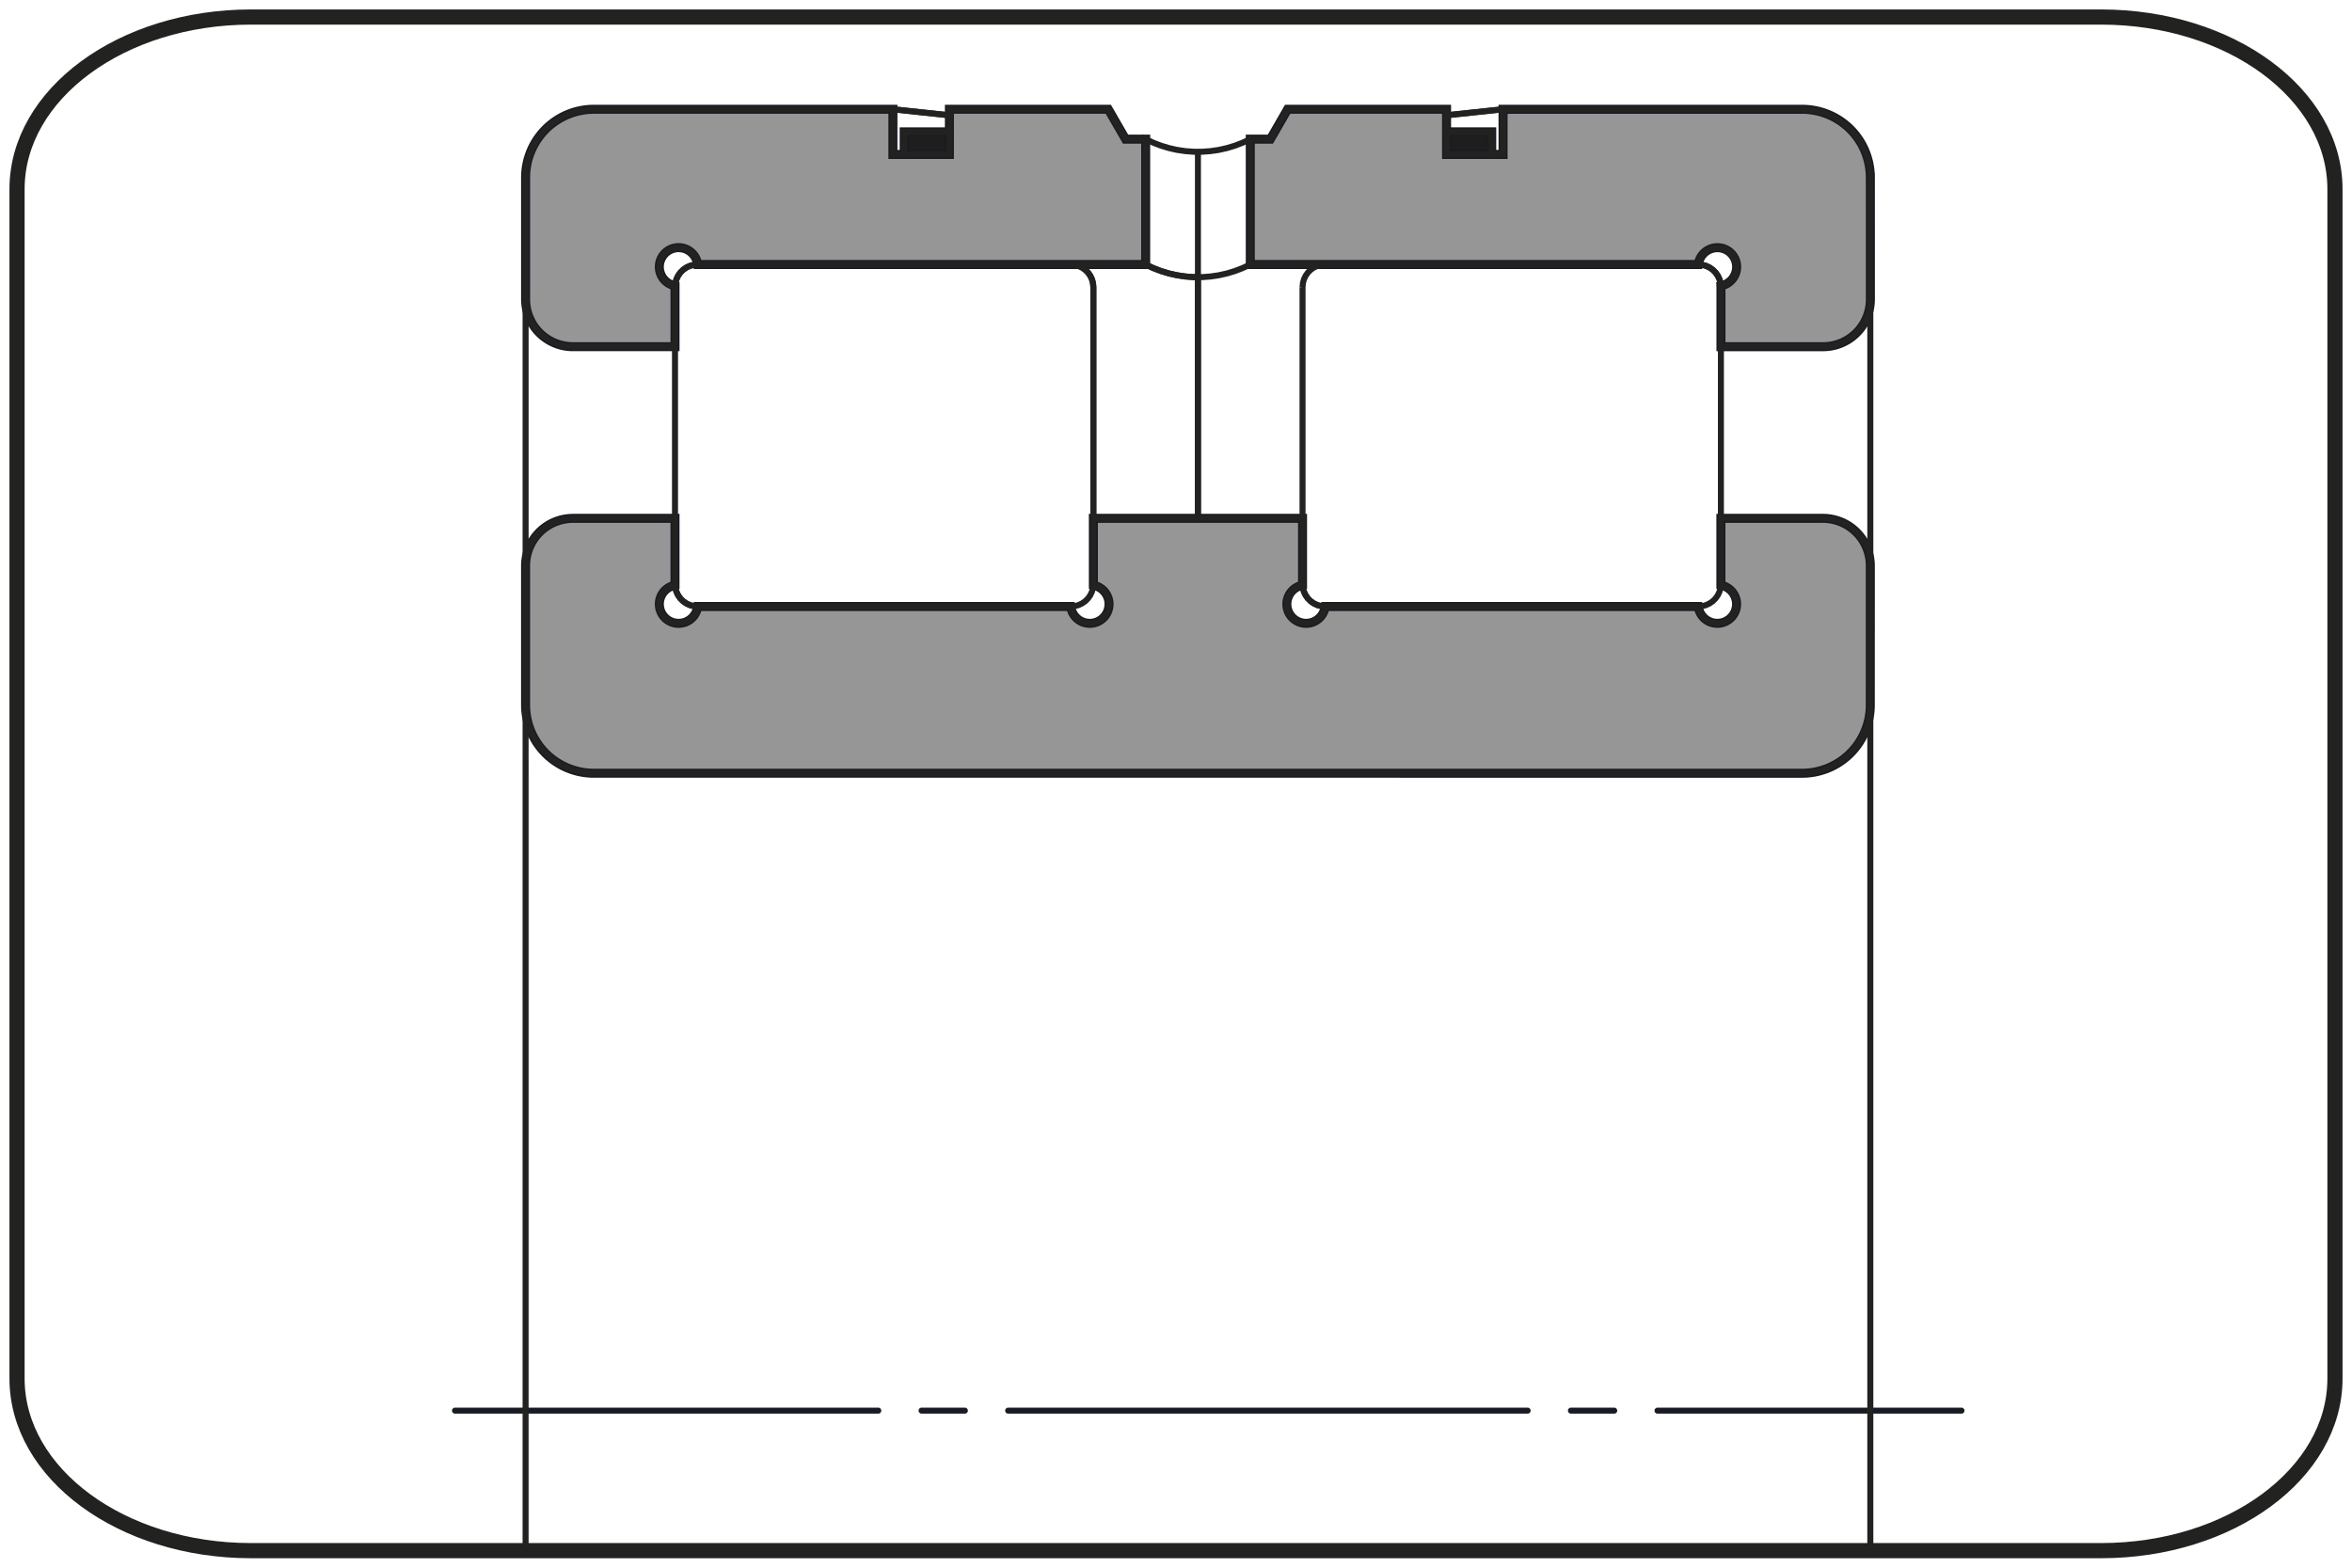
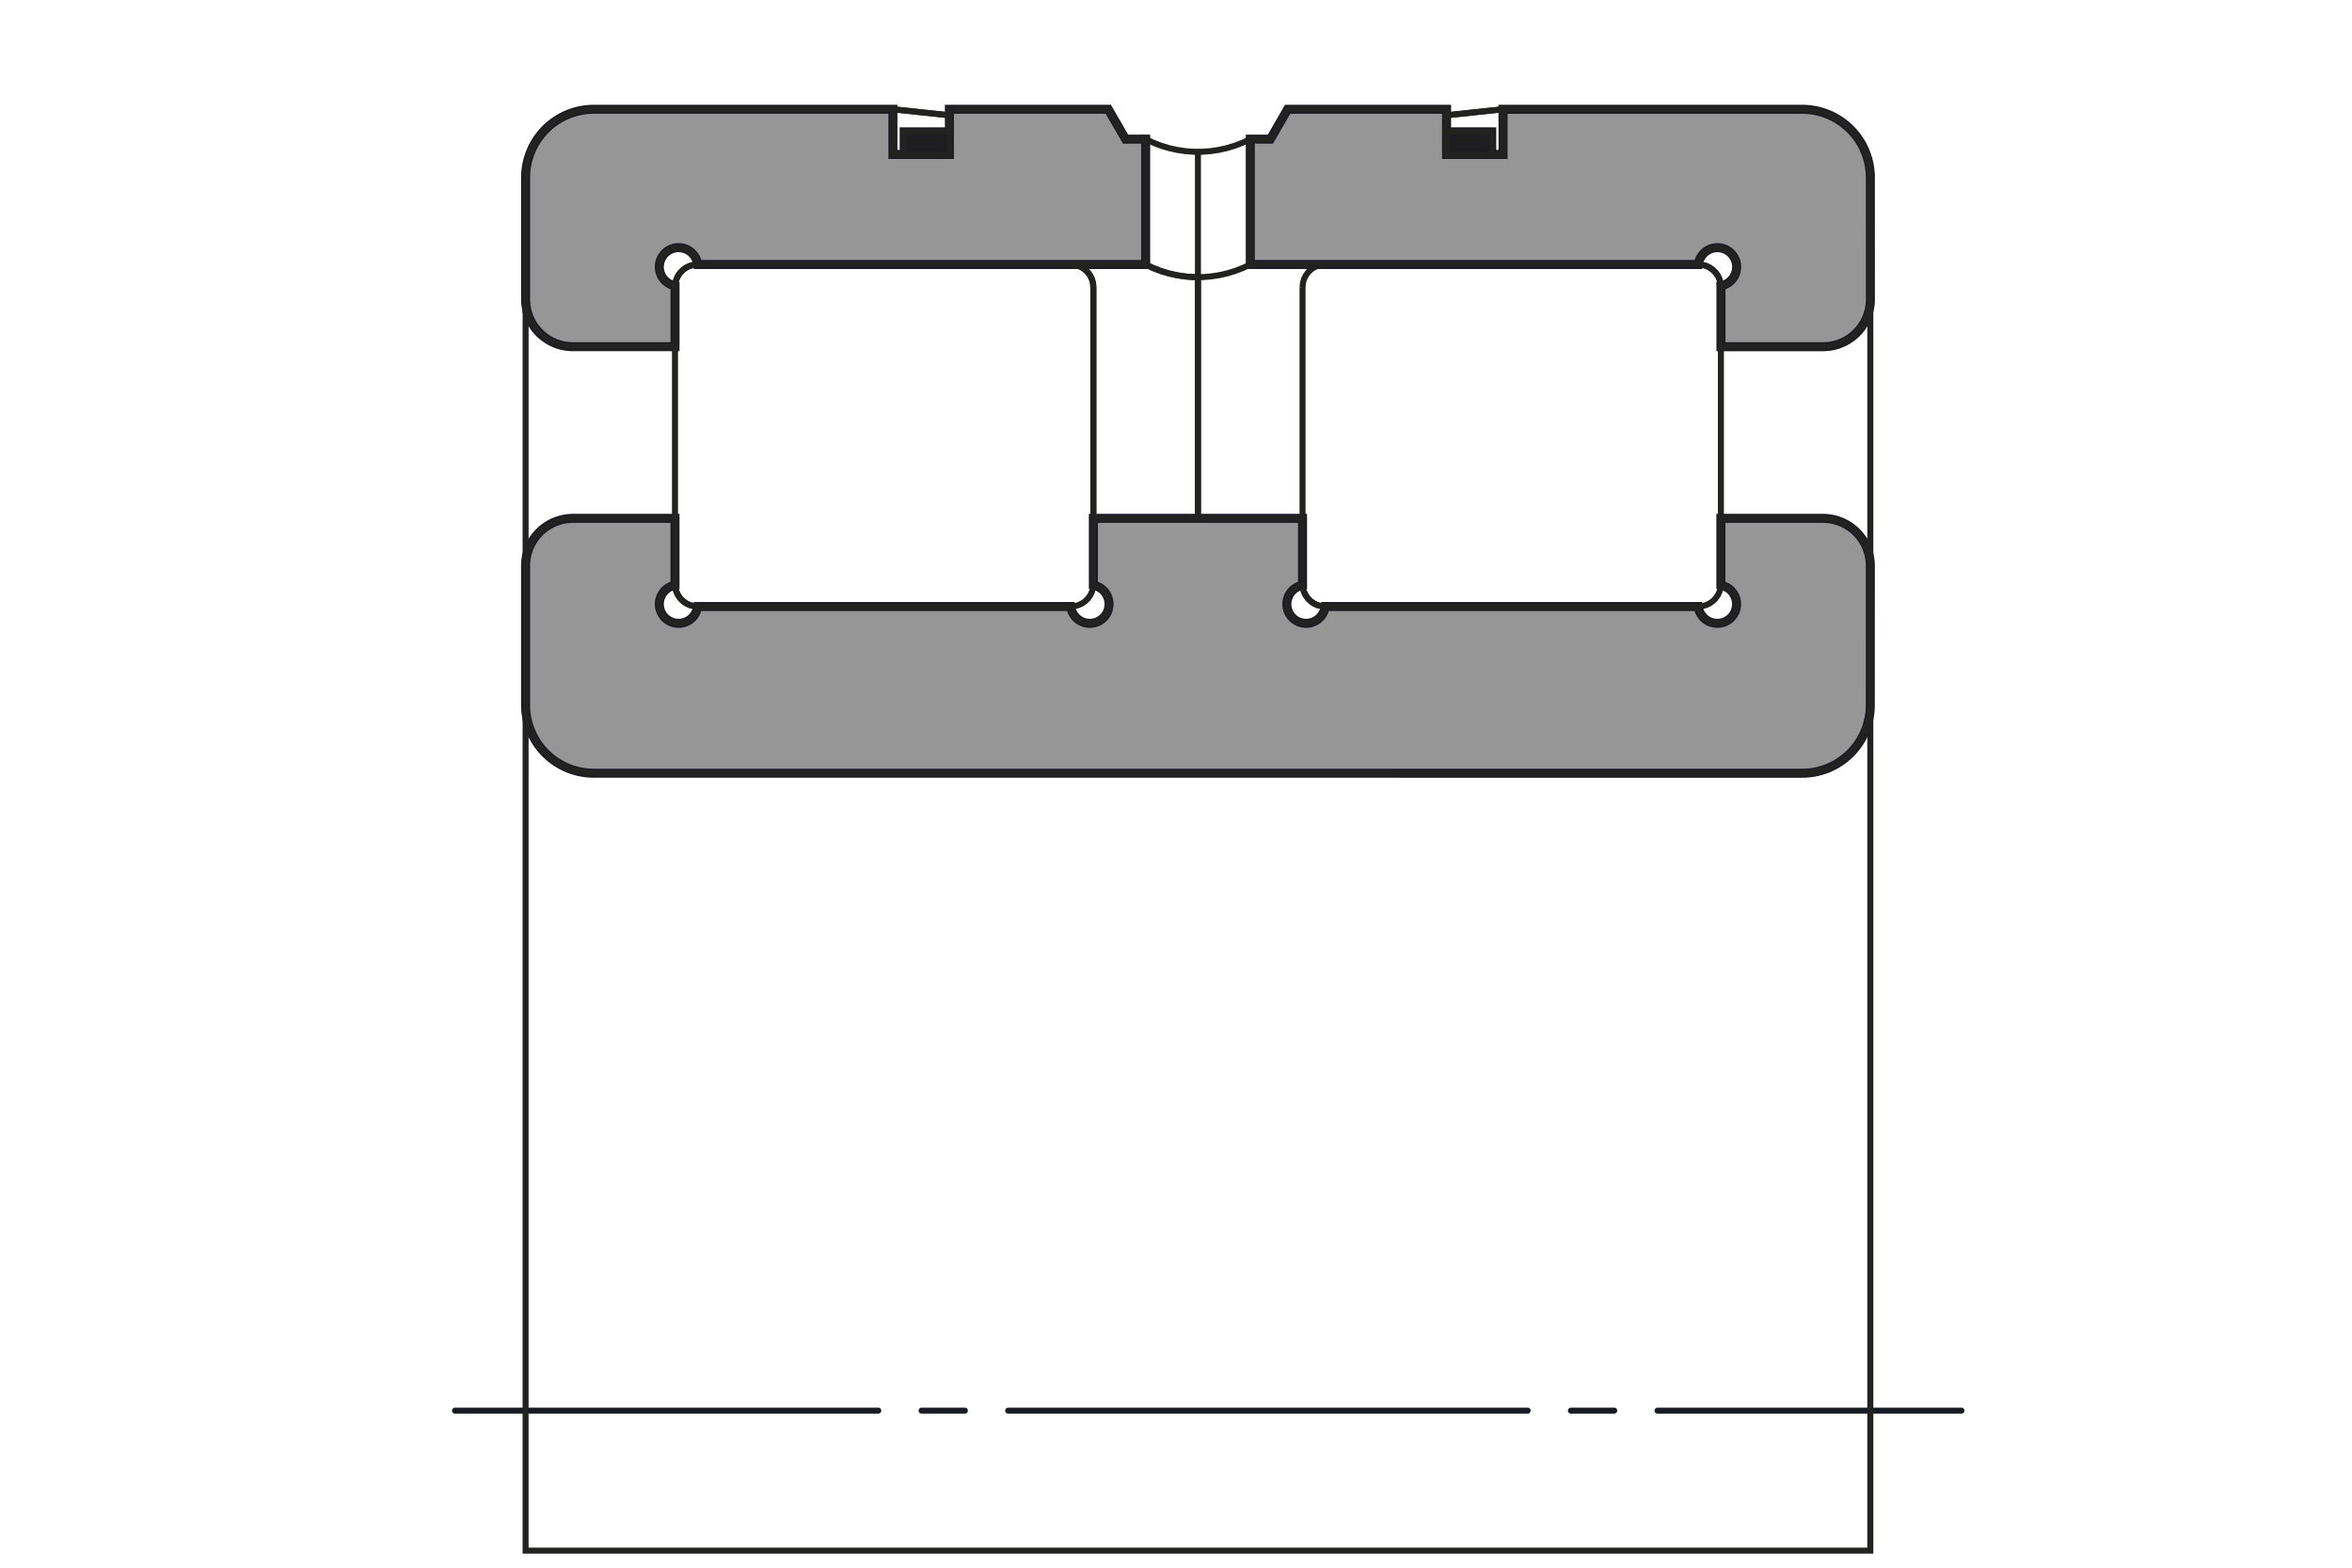
<svg xmlns="http://www.w3.org/2000/svg" version="1.1" x="0px" y="0px" width="195.591px" height="130.394px" viewBox="0 0 195.591 130.394" enable-background="new 0 0 195.591 130.394" xml:space="preserve">
  <g id="Livello_1">
    <g id="Livello_1_1_">
-       <path fill="none" stroke="#222221" stroke-width="1.261" d="M20.864,1.417c-10.74,0-19.447,6.409-19.447,14.314v98.932    c0,7.905,8.708,14.313,19.447,14.313h153.863c10.74,0,19.447-6.409,19.447-14.313V15.731c0-7.905-8.707-14.314-19.447-14.314    C174.727,1.417,20.864,1.417,20.864,1.417z" />
      <line fill="none" stroke="#191B24" stroke-width="0.5" stroke-linecap="round" stroke-linejoin="round" stroke-miterlimit="10" stroke-dasharray="43.2,3.6,3.6,3.6" stroke-dashoffset="8" x1="37.838" y1="117.331" x2="163.116" y2="117.331" />
    </g>
  </g>
  <g id="Livello_5">
    <g id="Livello_3_1_">
      <path fill="#1E1E1E" stroke="#191A24" stroke-width="0.75" stroke-miterlimit="10" d="M75.193,12.846h3.758v-1.879h-3.758V12.846z     M124.05,10.966h-3.758v1.879h3.758V10.966z" />
      <path fill="#969696" stroke="#191A24" stroke-width="0.75" stroke-miterlimit="10" d="M155.535,47.046l-0.003-0.151l-0.009-0.15    l-0.015-0.15l-0.021-0.149l-0.026-0.148l-0.032-0.147l-0.037-0.146l-0.043-0.145l-0.048-0.142l-0.053-0.141l-0.059-0.138    l-0.064-0.136l-0.069-0.134l-0.075-0.131l-0.08-0.128l-0.084-0.125l-0.089-0.121l-0.093-0.118l-0.098-0.114l-0.103-0.111    l-0.106-0.106l-0.111-0.103l-0.114-0.098l-0.118-0.093l-0.121-0.089l-0.125-0.084l-0.128-0.08l-0.131-0.075l-0.134-0.069    l-0.136-0.064l-0.138-0.059l-0.141-0.053l-0.142-0.048l-0.145-0.043l-0.146-0.037l-0.147-0.032l-0.148-0.026l-0.149-0.021    l-0.15-0.015l-0.15-0.009l-0.151-0.003h-8.494v5.562l0.083,0.018l0.082,0.022l0.081,0.027l0.079,0.03l0.077,0.035l0.075,0.039    l0.073,0.043l0.071,0.047l0.069,0.05l0.065,0.054l0.063,0.057l0.059,0.061l0.056,0.063l0.053,0.067l0.049,0.069l0.045,0.072    l0.041,0.074l0.038,0.076l0.033,0.078l0.029,0.08l0.025,0.081l0.021,0.082l0.016,0.083l0.012,0.084l0.007,0.084l0.003,0.085    l-0.002,0.085l-0.006,0.085l-0.011,0.084l-0.015,0.084l-0.02,0.082l-0.024,0.081l-0.028,0.08l-0.033,0.079l-0.037,0.076    l-0.04,0.075l-0.045,0.072l-0.048,0.07l-0.051,0.067l-0.056,0.064l-0.058,0.062l-0.063,0.057l-0.064,0.055l-0.068,0.051    l-0.07,0.047l-0.073,0.044l-0.075,0.04l-0.077,0.036l-0.079,0.032l-0.081,0.027l-0.081,0.023l-0.082,0.019l-0.084,0.015    l-0.084,0.009l-0.085,0.006l-0.085,0.001l-0.085-0.003l-0.084-0.009l-0.084-0.012l-0.083-0.017l-0.082-0.021l-0.081-0.026    l-0.08-0.03l-0.078-0.033l-0.075-0.039l-0.074-0.042l-0.071-0.045l-0.069-0.05l-0.067-0.053l-0.063-0.057l-0.06-0.059    l-0.057-0.063l-0.053-0.066l-0.05-0.069l-0.046-0.071l-0.042-0.074l-0.039-0.075l-0.034-0.078l-0.03-0.079l-0.026-0.081    l-0.021-0.081l-0.017-0.083l-0.013-0.084h-31.024l-0.013,0.084l-0.017,0.083l-0.021,0.081l-0.026,0.081l-0.03,0.079l-0.034,0.078    l-0.038,0.075l-0.043,0.074l-0.046,0.071l-0.05,0.069l-0.053,0.066l-0.057,0.063l-0.06,0.059l-0.063,0.057l-0.066,0.053    l-0.069,0.05l-0.072,0.045l-0.074,0.042l-0.075,0.039l-0.078,0.033l-0.079,0.03l-0.081,0.026l-0.081,0.021l-0.083,0.017    l-0.084,0.012l-0.085,0.009l-0.085,0.003l-0.085-0.001l-0.085-0.006l-0.084-0.009l-0.083-0.015l-0.083-0.019l-0.081-0.023    l-0.081-0.027l-0.079-0.032l-0.076-0.036l-0.075-0.04l-0.072-0.044l-0.07-0.047l-0.068-0.051l-0.065-0.055l-0.062-0.057    l-0.059-0.062l-0.055-0.064l-0.052-0.067l-0.048-0.07l-0.045-0.072l-0.04-0.075l-0.037-0.076l-0.033-0.079l-0.027-0.08    l-0.024-0.081l-0.02-0.082l-0.015-0.084l-0.011-0.084l-0.006-0.085l-0.002-0.085l0.003-0.085l0.008-0.084l0.011-0.084l0.016-0.083    l0.021-0.082l0.025-0.081l0.029-0.08l0.033-0.078l0.037-0.076l0.042-0.074l0.045-0.072l0.049-0.069l0.052-0.067l0.056-0.063    l0.06-0.061l0.063-0.057l0.065-0.054l0.068-0.05l0.071-0.047l0.073-0.043l0.075-0.039l0.077-0.035l0.08-0.03l0.081-0.027    l0.081-0.022l0.083-0.018v-5.562H90.924v5.562l0.082,0.018l0.082,0.022l0.081,0.027l0.079,0.03l0.077,0.035l0.075,0.039    l0.074,0.043l0.07,0.047l0.069,0.05l0.065,0.054l0.063,0.057L91.8,49.16l0.057,0.063l0.052,0.067l0.049,0.069l0.045,0.072    l0.041,0.074l0.038,0.076l0.033,0.078l0.029,0.08l0.025,0.081l0.02,0.082l0.016,0.083l0.012,0.084l0.007,0.084l0.003,0.085    l-0.003,0.085l-0.006,0.085l-0.01,0.084l-0.015,0.084l-0.02,0.082L92.15,50.74l-0.028,0.08l-0.033,0.079l-0.036,0.076    l-0.041,0.075l-0.045,0.072l-0.048,0.07l-0.051,0.067l-0.056,0.064l-0.058,0.062l-0.062,0.057l-0.065,0.055l-0.068,0.051    l-0.07,0.047l-0.073,0.044l-0.075,0.04l-0.077,0.036l-0.079,0.032l-0.08,0.027l-0.082,0.023l-0.082,0.019l-0.084,0.015    l-0.084,0.009l-0.085,0.006l-0.085,0.001l-0.085-0.003l-0.084-0.009l-0.084-0.012l-0.083-0.017l-0.082-0.021l-0.081-0.026    l-0.08-0.03l-0.078-0.033l-0.075-0.039l-0.074-0.042l-0.071-0.045l-0.069-0.05l-0.066-0.053l-0.063-0.057l-0.06-0.059    l-0.057-0.063l-0.053-0.066l-0.05-0.069l-0.046-0.071l-0.042-0.074l-0.039-0.075l-0.034-0.078l-0.03-0.079l-0.026-0.081    l-0.021-0.081l-0.017-0.083l-0.013-0.084H58.016l-0.012,0.084l-0.017,0.083l-0.021,0.081l-0.027,0.081l-0.03,0.079l-0.034,0.078    l-0.038,0.075l-0.043,0.074l-0.045,0.071l-0.051,0.069l-0.053,0.066l-0.057,0.063l-0.06,0.059l-0.063,0.057l-0.066,0.053    l-0.069,0.05l-0.071,0.045l-0.074,0.042l-0.076,0.039l-0.077,0.033l-0.08,0.03l-0.081,0.026l-0.082,0.021l-0.083,0.017    l-0.084,0.012l-0.085,0.009l-0.085,0.003l-0.085-0.001l-0.084-0.006l-0.085-0.009l-0.083-0.015l-0.083-0.019l-0.081-0.023    l-0.081-0.027l-0.078-0.032l-0.077-0.036l-0.075-0.04l-0.072-0.044l-0.07-0.047l-0.068-0.051l-0.065-0.055l-0.062-0.057    l-0.058-0.062l-0.056-0.064l-0.051-0.067l-0.049-0.07l-0.045-0.072l-0.04-0.075l-0.037-0.076l-0.032-0.079l-0.028-0.08    l-0.024-0.081l-0.02-0.082l-0.015-0.084l-0.01-0.084l-0.007-0.085l-0.002-0.085l0.003-0.085l0.008-0.084l0.011-0.084l0.016-0.083    l0.021-0.082l0.025-0.081l0.029-0.08l0.033-0.078l0.038-0.076l0.041-0.074l0.045-0.072l0.049-0.069l0.052-0.067l0.057-0.063    l0.059-0.061l0.063-0.057l0.065-0.054l0.069-0.05l0.07-0.047l0.073-0.043l0.075-0.039l0.078-0.035l0.079-0.03l0.081-0.027    l0.081-0.022l0.083-0.018v-5.562h-8.494l-0.15,0.003l-0.151,0.009l-0.15,0.015l-0.149,0.021l-0.148,0.026l-0.147,0.032    l-0.146,0.037l-0.144,0.043l-0.143,0.048l-0.141,0.053l-0.139,0.059l-0.136,0.064l-0.133,0.069l-0.131,0.075l-0.128,0.08    l-0.125,0.084l-0.122,0.089l-0.117,0.093l-0.115,0.098l-0.111,0.103l-0.106,0.106l-0.102,0.111l-0.099,0.114l-0.093,0.118    l-0.089,0.121l-0.084,0.125l-0.079,0.128l-0.075,0.131l-0.069,0.134l-0.064,0.136l-0.059,0.138l-0.054,0.141l-0.048,0.142    l-0.043,0.145l-0.037,0.146l-0.032,0.147l-0.026,0.148l-0.02,0.149l-0.015,0.15l-0.009,0.15l-0.003,0.151v11.592l0.003,0.217    l0.013,0.218l0.021,0.216l0.029,0.216l0.038,0.213l0.045,0.213l0.053,0.21l0.062,0.209l0.069,0.206l0.078,0.203l0.085,0.2    l0.093,0.197l0.1,0.193l0.107,0.189l0.115,0.185l0.122,0.18l0.129,0.176l0.135,0.171l0.141,0.165l0.147,0.159l0.153,0.154    l0.159,0.147l0.165,0.141l0.171,0.135l0.175,0.128l0.181,0.122l0.184,0.115l0.189,0.108l0.193,0.1l0.196,0.093l0.201,0.085    l0.203,0.077l0.206,0.069l0.208,0.062l0.211,0.054l0.213,0.045l0.214,0.037l0.215,0.029l0.217,0.021l0.217,0.012l0.218,0.004    H149.86l0.217-0.004l0.218-0.012l0.216-0.021l0.216-0.029l0.213-0.037l0.213-0.045l0.211-0.054l0.209-0.062l0.206-0.069    l0.203-0.077l0.2-0.085l0.197-0.093l0.193-0.1l0.189-0.108l0.185-0.115l0.18-0.122l0.176-0.128l0.17-0.135l0.165-0.141    l0.159-0.147l0.154-0.154l0.147-0.159l0.141-0.165l0.135-0.171l0.128-0.176l0.122-0.18l0.115-0.185l0.108-0.189l0.099-0.193    l0.093-0.197l0.085-0.2l0.077-0.203l0.069-0.206l0.062-0.209l0.054-0.21l0.045-0.213l0.037-0.213l0.029-0.216l0.021-0.216    l0.012-0.218l0.004-0.217L155.535,47.046L155.535,47.046z M95.273,22V11.573h-1.672l-1.435-2.485H78.952v3.758h-4.698V9.088    h-24.87l-0.218,0.004l-0.217,0.012l-0.217,0.021l-0.215,0.029l-0.214,0.038L48.09,9.237l-0.211,0.054l-0.208,0.061l-0.206,0.07    l-0.203,0.077l-0.201,0.085l-0.196,0.093l-0.193,0.1l-0.189,0.108l-0.184,0.114l-0.181,0.122l-0.175,0.129l-0.171,0.135    l-0.165,0.141l-0.159,0.147l-0.153,0.154l-0.147,0.159l-0.141,0.165l-0.135,0.171l-0.129,0.176l-0.122,0.18l-0.115,0.184    l-0.107,0.189l-0.1,0.193l-0.093,0.196l-0.085,0.201l-0.078,0.203l-0.069,0.206L43.91,13.26l-0.053,0.21l-0.045,0.213    l-0.038,0.214l-0.029,0.216l-0.021,0.216l-0.013,0.217l-0.003,0.218v10.14l0.003,0.15l0.009,0.151l0.015,0.15l0.02,0.149    l0.026,0.148l0.032,0.147l0.037,0.146l0.043,0.144l0.048,0.143l0.054,0.141l0.059,0.139l0.064,0.136l0.069,0.133l0.075,0.131    l0.079,0.128l0.084,0.125l0.089,0.122l0.093,0.117l0.099,0.115l0.102,0.111l0.106,0.106l0.111,0.102l0.115,0.099l0.117,0.093    l0.122,0.089l0.125,0.084l0.128,0.08l0.131,0.074l0.133,0.069l0.136,0.064l0.139,0.059l0.141,0.054l0.143,0.048l0.144,0.043    l0.146,0.037l0.147,0.032l0.148,0.026l0.149,0.02l0.15,0.015l0.151,0.009l0.15,0.003h8.494V23.77l-0.083-0.018l-0.081-0.022    l-0.081-0.027l-0.079-0.031l-0.078-0.035l-0.075-0.039l-0.073-0.043l-0.07-0.046l-0.069-0.051l-0.065-0.054l-0.063-0.057    l-0.059-0.061L55.2,23.222l-0.052-0.067l-0.049-0.069l-0.045-0.071l-0.041-0.075l-0.038-0.076l-0.033-0.078l-0.029-0.08    l-0.025-0.081l-0.021-0.082L54.85,22.46l-0.011-0.085l-0.008-0.084l-0.003-0.085l0.002-0.085l0.007-0.085l0.01-0.084l0.015-0.083    l0.02-0.083l0.024-0.081l0.028-0.08l0.032-0.078l0.037-0.077l0.04-0.075l0.045-0.072l0.049-0.069l0.051-0.068l0.056-0.064    l0.058-0.061l0.062-0.058l0.065-0.055l0.068-0.051l0.07-0.047l0.072-0.044l0.075-0.04l0.077-0.035l0.078-0.032l0.081-0.027    l0.081-0.024l0.083-0.019l0.083-0.014l0.085-0.01l0.084-0.005l0.085-0.001l0.085,0.003l0.085,0.008l0.084,0.013l0.083,0.016    l0.082,0.021l0.081,0.026l0.08,0.03l0.077,0.034l0.076,0.038l0.074,0.042l0.071,0.046l0.069,0.05l0.066,0.053l0.063,0.057    l0.06,0.06l0.057,0.063l0.053,0.066l0.051,0.069l0.045,0.071l0.043,0.074l0.038,0.076l0.034,0.077l0.03,0.08l0.027,0.081    l0.021,0.082l0.017,0.083L58.016,22L95.273,22L95.273,22z M155.535,14.764l-0.004-0.218l-0.012-0.217l-0.021-0.216l-0.029-0.216    l-0.037-0.214l-0.045-0.213l-0.054-0.21l-0.062-0.209l-0.069-0.206l-0.077-0.203l-0.085-0.201l-0.093-0.196l-0.099-0.193    l-0.108-0.189l-0.115-0.184l-0.122-0.18l-0.128-0.176l-0.135-0.171l-0.141-0.165l-0.147-0.159l-0.154-0.154l-0.159-0.147    l-0.165-0.141l-0.17-0.135l-0.176-0.129l-0.18-0.122l-0.185-0.114l-0.189-0.108l-0.193-0.1l-0.197-0.093l-0.2-0.085l-0.203-0.077    l-0.206-0.07l-0.209-0.061l-0.211-0.054l-0.213-0.045l-0.213-0.038l-0.216-0.029l-0.216-0.021l-0.218-0.012l-0.217-0.004h-24.87    v3.758h-4.698V9.088h-13.215l-1.434,2.485h-1.672V22h37.256l0.013-0.083l0.017-0.083l0.021-0.082l0.026-0.081l0.03-0.079    l0.034-0.078l0.039-0.075l0.042-0.074l0.046-0.071l0.05-0.069l0.054-0.066l0.057-0.063l0.06-0.06l0.063-0.057l0.066-0.053    l0.069-0.05l0.072-0.045l0.074-0.042l0.075-0.039l0.078-0.033l0.08-0.03l0.081-0.026l0.082-0.021l0.083-0.017l0.084-0.012    l0.085-0.008l0.084-0.003l0.086,0.001l0.084,0.005l0.085,0.01l0.083,0.015l0.083,0.019l0.081,0.023l0.081,0.027l0.079,0.032    l0.076,0.036l0.075,0.04l0.072,0.044l0.07,0.047l0.068,0.051l0.065,0.055l0.062,0.058l0.058,0.062l0.056,0.064l0.051,0.067    l0.049,0.07l0.044,0.072l0.041,0.075l0.036,0.077l0.033,0.078l0.028,0.081l0.024,0.081l0.019,0.082l0.015,0.084l0.01,0.084    l0.006,0.085l0.002,0.085l-0.003,0.085l-0.008,0.084l-0.011,0.084l-0.016,0.084l-0.021,0.082l-0.026,0.081l-0.029,0.08    l-0.033,0.078l-0.038,0.076l-0.041,0.074l-0.045,0.072l-0.049,0.069l-0.053,0.066l-0.056,0.064l-0.06,0.06l-0.063,0.057    l-0.065,0.054l-0.069,0.051l-0.071,0.046l-0.073,0.043l-0.075,0.039l-0.078,0.034l-0.079,0.031l-0.081,0.027l-0.082,0.022    l-0.083,0.017l0.001,0.015l0.001,0.014l0.001,0.015l0.001,0.015v0.014v0.015v0.014v0.015v4.95h8.494l0.151-0.003l0.15-0.009    l0.15-0.015l0.149-0.02l0.148-0.026l0.147-0.032l0.146-0.037l0.145-0.043l0.142-0.048l0.141-0.054l0.138-0.059l0.136-0.064    l0.134-0.069l0.131-0.074l0.128-0.08l0.125-0.084l0.121-0.089l0.118-0.093l0.114-0.099l0.111-0.102l0.106-0.106l0.103-0.111    l0.098-0.115l0.093-0.117l0.089-0.122l0.084-0.125l0.08-0.128l0.075-0.131l0.069-0.133l0.064-0.136l0.059-0.139l0.053-0.141    l0.048-0.143l0.043-0.144l0.037-0.146l0.032-0.147l0.026-0.148l0.021-0.149l0.015-0.15l0.009-0.151l0.003-0.15V14.764z" />
    </g>
  </g>
  <g id="Livello_4">
    <g>
      <polygon fill="none" stroke="#222221" stroke-width="0.5" points="143.632,23.573 143.634,23.571 143.481,23.645   " />
      <polygon fill="none" stroke="#222221" stroke-width="0.5" points="144.058,23.203 143.866,23.401 144.056,23.206 144.214,22.973     144.328,22.715 144.328,22.714 144.215,22.97   " />
      <polygon fill="none" stroke="#222221" stroke-width="0.5" points="143.38,23.693 143.481,23.645 143.379,23.694   " />
      <polygon fill="none" stroke="#222221" stroke-width="0.5" points="143.634,23.571 143.669,23.545 143.634,23.571   " />
      <polygon fill="none" stroke="#222221" stroke-width="0.5" points="143.862,23.405 143.866,23.401 143.862,23.405   " />
      <polygon fill="none" stroke="#222221" stroke-width="0.5" points="143.86,23.408 143.862,23.405 143.669,23.545   " />
      <polygon fill="none" stroke="#222221" stroke-width="0.5" points="144.413,22.158 144.402,22.057 144.413,22.16   " />
      <polygon fill="none" stroke="#222221" stroke-width="0.5" points="143.566,20.786 143.502,20.758 143.567,20.786   " />
-       <polygon fill="none" stroke="#222221" stroke-width="0.5" points="144.413,22.161 144.413,22.16 144.41,22.216   " />
      <polygon fill="none" stroke="#222221" stroke-width="0.5" points="143.882,21.014 143.804,20.94 143.568,20.787 143.567,20.786     143.802,20.939   " />
      <polygon fill="none" stroke="#222221" stroke-width="0.5" points="142.392,20.659 142.206,20.717 142.089,20.778 142.205,20.718       " />
      <polygon fill="none" stroke="#222221" stroke-width="0.5" points="141.543,21.226 141.392,21.465 141.285,21.725 141.226,22     141.554,22.029 141.871,22.114 142.168,22.252 142.438,22.441 142.669,22.672 142.858,22.942 142.996,23.239 143.081,23.556     143.11,23.884 143.11,23.869 143.11,23.855 143.11,23.841 143.11,23.827 143.109,23.813 143.108,23.798 143.107,23.784     143.106,23.77 143.106,23.77 143.106,23.77 143.106,23.77 143.106,23.77 143.331,23.707 143.379,23.694 143.481,23.645     143.634,23.571 143.669,23.545 143.862,23.405 143.866,23.401 144.058,23.203 144.215,22.97 144.328,22.714 144.395,22.442     144.41,22.216 144.413,22.16 144.402,22.057 144.382,21.879 144.302,21.61 144.177,21.359 144.009,21.134 143.882,21.014     143.802,20.939 143.567,20.786 143.502,20.758 143.308,20.676 143.033,20.612 142.814,20.602 142.754,20.599 142.474,20.634     142.392,20.659 142.205,20.718 142.089,20.778 141.956,20.847 141.856,20.923 141.732,21.019   " />
      <polygon fill="none" stroke="#222221" stroke-width="0.5" points="142.089,20.778 141.955,20.847 141.856,20.923 141.956,20.847       " />
      <polygon fill="none" stroke="#222221" stroke-width="0.5" points="56.133,48.676 55.862,48.752 55.609,48.874 55.381,49.04     55.185,49.242 55.028,49.475 54.914,49.732 54.848,50.006 54.83,50.287 54.86,50.566 54.941,50.836 55.067,51.088 55.235,51.313     55.44,51.506 55.676,51.659 55.935,51.77 56.209,51.833 56.49,51.847 56.769,51.811 57.038,51.727 57.287,51.598 57.511,51.426     57.7,51.219 57.85,50.981 57.957,50.721 58.016,50.445 57.689,50.416 57.372,50.331 57.075,50.193 56.805,50.005 56.573,49.773     56.385,49.503 56.247,49.206 56.161,48.889 56.133,48.561 56.133,48.562   " />
      <path fill="none" stroke="#222221" stroke-width="0.5" d="M43.708,128.976V58.637V47.046V24.903v-10.14l0.027-0.556l0.082-0.551    l0.135-0.54l0.188-0.525l0.237-0.503l0.286-0.478l0.332-0.447l0.375-0.413l0.412-0.374l0.448-0.332l0.478-0.286l0.503-0.238    l0.525-0.188l0.54-0.135l0.551-0.081l0.556-0.027h24.87l4.698,0.501V9.088h13.214h0l1.435,2.485h1.672v0v0l0.628,0.295    l0.649,0.249l0.665,0.201l0.678,0.152l0.688,0.101l0.693,0.051h0.694l0.693-0.051l0.688-0.101l0.678-0.152l0.665-0.201    l0.649-0.249l0.629-0.295l-0.629,0.295l-0.649,0.249l-0.665,0.201l-0.678,0.152l-0.688,0.101l-0.693,0.051h-0.694l-0.693-0.051    l-0.688-0.101l-0.678-0.152l-0.665-0.201l-0.649-0.249l-0.628-0.295V22l0.628,0.296l0.649,0.249l0.665,0.201l0.678,0.151    l0.688,0.102l0.693,0.051h0.347V12.627v10.421h0.347l0.693-0.051l0.688-0.102l0.678-0.151l0.665-0.201l0.649-0.249L103.97,22    l-0.629,0.296l-0.649,0.249l-0.665,0.201l-0.678,0.151l-0.688,0.102l-0.693,0.051h-0.347v20.066h8.698V23.884v19.231v5.447    l0.028,0.327l0.085,0.317l0.139,0.297l0.189,0.269l0.232,0.232l0.269,0.188l0.297,0.139l0.317,0.085l0.327,0.029h31.024    l0.327-0.029l0.317-0.085l0.297-0.139l0.269-0.188l0.231-0.232l0.189-0.269l0.139-0.297l0.085-0.317l0.028-0.328l-0.028,0.328    l-0.085,0.317l-0.139,0.297l-0.189,0.269l-0.231,0.232l-0.269,0.188l-0.297,0.139l-0.317,0.085l-0.327,0.029l0.059,0.275    l0.106,0.261l0.151,0.237l0.189,0.207l0.223,0.171l-0.223-0.171l-0.189-0.207l-0.151-0.237l-0.106-0.261l-0.059-0.275l0.059,0.275    l0.106,0.261l0.151,0.237l0.189,0.207l0.223,0.171l0.25,0.129l0.268,0.084l0.279,0.036l0.28-0.015l0.274-0.063l0.259-0.111    l0.236-0.153l0.206-0.193l0.168-0.225l0.126-0.251l0.08-0.27l0.032-0.279l-0.018-0.281l-0.067-0.273l-0.114-0.257l-0.157-0.233    l-0.195-0.202l-0.228-0.165l-0.254-0.123l-0.271-0.075l0.271,0.075l0.254,0.123l0.228,0.165l0.195,0.202l0.157,0.233l0.114,0.257    l0.067,0.273l0.018,0.281l-0.032,0.279l-0.08,0.27l-0.126,0.251l-0.168,0.225l-0.206,0.193l-0.236,0.153l-0.259,0.111    l-0.274,0.063l-0.28,0.015l0,0l0.28-0.015l0.274-0.063l0.259-0.111l0.236-0.153l0.206-0.193l0.168-0.225l0.126-0.251l0.08-0.27    l0.032-0.279l-0.018-0.281l-0.067-0.273l-0.114-0.257l-0.157-0.233l-0.195-0.202l-0.228-0.165l-0.254-0.123l-0.271-0.075    l0.271,0.075l0.254,0.123l0.228,0.165l0.195,0.202l0.157,0.233l0.114,0.257l0.067,0.273l0.018,0.281l-0.032,0.279l-0.08,0.27    l-0.126,0.251l-0.168,0.225l-0.206,0.193l-0.236,0.153l-0.259,0.111l-0.274,0.063l-0.28,0.015l0,0h0l-0.279-0.036l-0.268-0.084    l-0.25-0.129l-0.223-0.171l-0.189-0.207l-0.151-0.237l-0.106-0.261l-0.059-0.275h-31.024l-0.059,0.275l-0.106,0.261l-0.15,0.237    l-0.19,0.207l-0.223,0.171l-0.249,0.129l-0.269,0.084l-0.279,0.036l-0.281-0.015l-0.274-0.063l-0.259-0.111l-0.236-0.153    l-0.205-0.193l-0.168-0.225l-0.126-0.251l-0.081-0.27l-0.031-0.279l0.018-0.281l0.067-0.273l0.113-0.257l0.157-0.233l0.196-0.202    l0.227-0.165l0.254-0.123l0.271-0.075v-0.114v-0.001v-5.447h-8.698h-8.698v5.448v0.114l0.271,0.075l0.253,0.123l0.228,0.165    l0.195,0.202l0.157,0.233l0.114,0.257l0.067,0.273l0.018,0.281l-0.032,0.279l-0.08,0.27l-0.126,0.251l-0.168,0.225l-0.206,0.193    l-0.235,0.153l-0.26,0.111l-0.273,0.063l-0.281,0.015l0,0h0l-0.279-0.036l-0.268-0.084l-0.25-0.129l-0.223-0.171l-0.19-0.207    l-0.151-0.237l-0.106-0.261l-0.059-0.275H58.017H89.04l0.327-0.029l0.317-0.085l0.297-0.139l0.269-0.188l0.232-0.232l0.188-0.269    l0.139-0.297l0.085-0.317l0.029-0.328l-0.029,0.328l-0.085,0.317l-0.139,0.297l-0.188,0.269l-0.232,0.232l-0.269,0.188    l-0.297,0.139l-0.317,0.085l-0.327,0.029l0.059,0.275l0.106,0.261l-0.106-0.261l-0.059-0.275l0.059,0.275l0.106,0.261l0.151,0.237    l0.189,0.207l0.223,0.171l0.25,0.129l0.268,0.084l0.279,0.036l0.281-0.015l0.273-0.063l0.26-0.111l0.235-0.153l0.206-0.193    l0.168-0.225l0.126-0.251l0.08-0.27l0.032-0.279l-0.018-0.281l-0.067-0.273l-0.114-0.257l-0.157-0.233l-0.195-0.202l-0.228-0.165    l-0.253-0.123l-0.271-0.075l0.271,0.075l-0.271-0.075v-0.114v-5.448V23.884l-0.029-0.327l-0.085-0.317l-0.139-0.297l-0.188-0.269    l-0.232-0.232l-0.269-0.189l-0.297-0.139l-0.317-0.085L89.049,22h-0.01H58.017H89.04h0.01L89.04,22L89.049,22h6.223V22V11.573    h-1.672l-1.435-2.485H78.952v0.501v1.378v1.879h-3.758h-0.94V9.088h-24.87l-0.556,0.027l-0.551,0.081l-0.54,0.135L47.211,9.52    l-0.503,0.238l-0.478,0.286l-0.448,0.332L45.37,10.75l-0.375,0.413l-0.332,0.447l-0.286,0.478l-0.237,0.503l-0.188,0.525    l-0.135,0.54l-0.082,0.551l-0.027,0.556v10.14l0.024,0.44l0.075,0.435l0.122,0.423l0.169,0.407l0.213,0.387l0.255,0.359    l0.294,0.328l0.328,0.294l0.359,0.255l0.387,0.213l0.407,0.169l0.424,0.122l0.435,0.075l0.44,0.024l-0.44-0.024l-0.435-0.075    l-0.424-0.122l-0.407-0.169l-0.387-0.213l-0.359-0.255l-0.328-0.294l-0.294-0.328l-0.255-0.359l-0.213-0.387l-0.169-0.407    l-0.122-0.423l-0.075-0.435l-0.024-0.44v22.143v11.592l0.027,0.556l0.082,0.551l0.135,0.54l0.188,0.525l0.237,0.503l0.286,0.478    l0.332,0.447l0.375,0.413l0.412,0.374l0.448,0.332l0.478,0.286l0.503,0.238l0.525,0.188l0.54,0.135l0.551,0.081l0.556,0.027    l-0.556-0.027l-0.551-0.081l-0.54-0.135l-0.525-0.188l-0.503-0.238l-0.478-0.286l-0.448-0.332l-0.412-0.374l-0.375-0.413    l-0.332-0.447l-0.286-0.478L44.14,60.81l-0.188-0.525l-0.135-0.54l-0.082-0.551l-0.027-0.556V128.976h111.828V58.639l-0.027,0.555    l-0.081,0.551l-0.135,0.54l-0.188,0.525l-0.238,0.503l-0.286,0.477l-0.332,0.448l-0.374,0.413l-0.413,0.374l-0.447,0.332    l-0.477,0.286l-0.503,0.238l-0.525,0.188l-0.54,0.135l-0.551,0.081l-0.556,0.027l0.556-0.027l0.551-0.081l0.54-0.135l0.525-0.188    l0.503-0.238l0.477-0.286l0.447-0.332l0.413-0.374l0.374-0.413l0.332-0.448l0.286-0.477l0.238-0.503l0.188-0.525l0.135-0.54    l0.081-0.551l0.027-0.555v-0.001V47.046l-0.025-0.441l-0.074-0.435l-0.122-0.423l-0.169-0.407l-0.213-0.386l-0.255-0.359    l-0.294-0.329l-0.329-0.294l-0.359-0.255l-0.386-0.213l-0.407-0.169l-0.423-0.122l-0.435-0.074l-0.441-0.025h-8.494v5.448v0.114    v-0.114v-5.448v-14.28v-4.951v4.951h8.494h-8.494v14.28h8.494h0.001h-0.001l0.441,0.025l0.435,0.074l0.423,0.122l0.407,0.169    l0.386,0.213l0.359,0.255l0.329,0.294l0.294,0.329l0.255,0.359l0.213,0.386l0.169,0.407l0.122,0.423l0.074,0.435l0.025,0.441    V24.903v0l-0.025,0.44l-0.074,0.435l-0.122,0.423l-0.169,0.407l-0.213,0.387l-0.255,0.359l-0.294,0.328l-0.329,0.294l-0.359,0.255    l-0.386,0.213l-0.407,0.169l-0.423,0.122l-0.435,0.075l-0.441,0.024l0.441-0.024l0.435-0.075l0.423-0.122l0.407-0.169l0.386-0.213    l0.359-0.255l0.329-0.294l0.294-0.328l0.255-0.359l0.213-0.387l0.169-0.407l0.122-0.423l0.074-0.435l0.025-0.44V14.763    l-0.027-0.556l-0.081-0.551l-0.135-0.54l-0.188-0.525l-0.238-0.503l-0.286-0.478l-0.332-0.447l-0.374-0.413l-0.413-0.374    l-0.448-0.332l-0.477-0.286l-0.503-0.238l-0.525-0.188l-0.54-0.135l-0.551-0.081l-0.556-0.027h-24.87v3.758h-0.94h-3.758v-1.879    V9.588V9.088h-13.214l-1.435,2.485h0h0h-1.672V22h6.223l0.01-0.001L110.193,22h0.01h31.024h-31.024h-0.01l-0.317,0.028    l-0.317,0.085l-0.297,0.139l-0.269,0.189l-0.232,0.232l-0.189,0.269l-0.139,0.297l-0.085,0.317l-0.028,0.327l0.028-0.327    l0.085-0.317l0.139-0.297l0.189-0.269l0.232-0.232l0.269-0.189l0.297-0.139l0.317-0.085L110.193,22h-6.223V11.573h1.672    l1.435-2.485h13.214v0.501l4.698-0.501h24.87h0h0l0.556,0.027l0.551,0.081l0.54,0.135l0.525,0.188l0.503,0.238l0.477,0.286    l0.448,0.332l0.413,0.374l0.374,0.413l0.332,0.447l0.286,0.478l0.238,0.503l0.188,0.525l0.135,0.54l0.081,0.551l0.027,0.556    v10.139v0v22.143v11.592v0.001l0-0.001l0,0.001v70.337 M47.638,43.114l-0.44,0.025l-0.435,0.074l-0.423,0.122l-0.407,0.169    l-0.387,0.213l-0.359,0.255l-0.328,0.294l-0.294,0.329l-0.255,0.359l-0.213,0.386l-0.169,0.407l-0.122,0.423l-0.075,0.435    l-0.024,0.441l0.024-0.441l0.075-0.435l0.122-0.423l0.169-0.407l0.213-0.386l0.255-0.359l0.294-0.329l0.328-0.294l0.359-0.255    l0.387-0.213l0.407-0.169l0.423-0.122l0.435-0.074L47.638,43.114h8.494v-14.28h-8.494h8.494v-4.951V23.77l-0.271-0.076    l-0.253-0.123l-0.228-0.165l-0.195-0.202l-0.158-0.233l-0.113-0.257l-0.067-0.273l-0.018-0.281l0,0v0l0.031-0.279l0.081-0.269    l0.126-0.252l0.168-0.225l0.205-0.193l0.236-0.153l0.259-0.11l0.274-0.063l0.281-0.014l0.279,0.035l0.268,0.084l0.249,0.129    l0.224,0.171l0.189,0.207l0.15,0.238l0.106,0.261L58.016,22l-0.327,0.029l-0.317,0.085l-0.297,0.139l-0.269,0.189l-0.232,0.232    l-0.189,0.269l-0.138,0.297l-0.086,0.317l-0.028,0.327v4.951v14.28v5.447l0.028,0.327l0.086,0.317l0.138,0.297l0.189,0.269    l0.232,0.232l0.269,0.188l0.297,0.139l0.317,0.085l0.327,0.029l-0.059,0.275l-0.106,0.261l-0.15,0.237l-0.189,0.207l-0.224,0.171    l-0.249,0.129l-0.268,0.084l-0.279,0.036l-0.281-0.015l-0.274-0.063l-0.259-0.111l-0.236-0.153l-0.205-0.193l-0.168-0.225    l-0.126-0.251l-0.081-0.27l-0.031-0.279l0.018-0.281l0.067-0.273l0.113-0.257l0.158-0.233l0.195-0.202l0.228-0.165l0.253-0.123    l0.271-0.075v-0.114v-0.001v-5.447H47.638z M49.383,64.312h100.476H49.383z M141.285,21.724l0.106-0.261l0.151-0.237l0.189-0.208    l0.124-0.095l0.099-0.076l0.134-0.069l0.117-0.061l0.186-0.058l0.081-0.025l0.279-0.035l0.061,0.003l0.221,0.011l0.274,0.063    l0.193,0.083l0.064,0.027l0.001,0.001l0.001,0l0.236,0.153l0.078,0.074l0.126,0.118l0.168,0.225l0.126,0.252l0,0l0.001,0.001    l0.08,0.27l0.019,0.176l0.011,0.101l0,0.002l0,0.001l-0.004,0.055l-0.014,0.223l-0.067,0.273l-0.001,0.001l0,0.001l-0.114,0.257    l-0.158,0.233l-0.189,0.195l-0.004,0.004l0,0l-0.003,0.003l-0.19,0.137l-0.035,0.025l-0.001,0l-0.002,0.001l-0.151,0.072    l-0.101,0.049l-0.002,0l-0.001,0l-0.047,0.013l-0.221,0.062l0.221-0.062l-0.224,0.062l0.001,0.015l0.001,0.014l0.001,0.015    l0.001,0.015v0.014v0.015v0.014v0.015v0v0l-0.028-0.327l-0.085-0.317l-0.139-0.297l-0.189-0.269l-0.231-0.232l-0.269-0.189    l-0.297-0.139l-0.317-0.085L141.226,22L141.285,21.724l0.106-0.26l0.151-0.238l0.189-0.207l0.124-0.096l-0.124,0.095l-0.189,0.208    l-0.151,0.237L141.285,21.724L141.226,22L141.285,21.724z" />
      <polygon fill="none" stroke="#222221" stroke-width="0.5" points="144.328,22.714 144.329,22.713 144.395,22.439 144.41,22.216     144.395,22.442   " />
      <polygon fill="none" stroke="#222221" stroke-width="0.5" points="144.177,21.359 144.302,21.61 144.302,21.609 144.176,21.357     144.008,21.132 143.882,21.014 144.009,21.134   " />
      <polygon fill="none" stroke="#222221" stroke-width="0.5" points="144.402,22.057 144.383,21.881 144.303,21.611 144.302,21.61     144.382,21.879   " />
-       <polygon fill="none" stroke="#222221" stroke-width="0.5" points="142.754,20.599 142.814,20.602 142.753,20.599 142.473,20.634     142.392,20.659 142.474,20.634   " />
      <polygon fill="none" stroke="#222221" stroke-width="0.5" points="143.308,20.676 143.502,20.758 143.309,20.676 143.035,20.612     142.814,20.602 143.033,20.612   " />
      <polygon fill="none" stroke="#222221" stroke-width="0.5" points="143.378,23.694 143.379,23.694 143.331,23.707   " />
      <polygon fill="none" stroke="#222221" stroke-width="0.5" points="92.227,50.287 92.195,50.566 92.227,50.287 92.209,50.006     92.142,49.732 92.209,50.006   " />
      <rect x="75.193" y="10.967" fill="none" stroke="#222221" stroke-width="0.5" width="3.758" height="1.879" />
      <polygon fill="none" stroke="#222221" stroke-width="0.5" points="89.049,22 89.367,22.029 89.684,22.114 89.982,22.252     90.251,22.441 90.483,22.672 90.671,22.942 90.81,23.239 90.895,23.556 90.924,23.884 90.924,43.114 99.621,43.114 99.621,23.048     99.274,23.048 98.581,22.997 97.893,22.895 97.215,22.744 96.55,22.544 95.901,22.295 95.273,22 95.273,22   " />
      <polygon fill="none" stroke="#222221" stroke-width="0.5" points="91.676,49.04 91.871,49.242 92.028,49.475 92.142,49.732     92.028,49.475 91.871,49.242 91.676,49.04 91.448,48.874 91.195,48.752 91.448,48.874   " />
      <polygon fill="none" stroke="#222221" stroke-width="0.5" points="90.019,51.727 89.768,51.598 89.545,51.426 89.768,51.598     90.019,51.727 90.287,51.811 90.566,51.847 90.566,51.847 90.287,51.811   " />
      <polygon fill="none" stroke="#222221" stroke-width="0.5" points="91.821,51.313 91.616,51.506 91.381,51.659 91.121,51.77     90.848,51.833 90.566,51.847 90.566,51.847 90.848,51.833 91.121,51.77 91.381,51.659 91.616,51.506 91.821,51.313 91.989,51.088     92.115,50.836 91.989,51.088   " />
      <polygon fill="none" stroke="#222221" stroke-width="0.5" points="142.753,51.847 142.473,51.811 142.753,51.847   " />
      <polygon fill="none" stroke="#222221" stroke-width="0.5" points="92.166,9.088 92.166,9.088 93.601,11.573   " />
      <polygon fill="none" stroke="#222221" stroke-width="0.5" points="142.473,51.811 142.205,51.727 141.955,51.598 142.205,51.727       " />
      <polygon fill="none" stroke="#222221" stroke-width="0.5" points="89.205,50.981 89.356,51.219 89.545,51.426 89.356,51.219   " />
      <polygon fill="none" stroke="#222221" stroke-width="0.5" points="108.319,48.676 108.048,48.752 107.794,48.874 107.567,49.04     107.371,49.242 107.214,49.475 107.101,49.732 107.034,50.006 107.016,50.287 107.047,50.566 107.128,50.836 107.253,51.088     107.422,51.313 107.626,51.506 107.862,51.659 108.121,51.77 108.395,51.833 108.677,51.847 108.955,51.811 109.224,51.727     109.474,51.598 109.697,51.426 109.887,51.219 110.037,50.981 110.143,50.721 110.202,50.445 109.876,50.416 109.559,50.331     109.261,50.193 108.992,50.005 108.76,49.773 108.571,49.503 108.432,49.206 108.347,48.889 108.319,48.561 108.319,48.562   " />
      <polygon fill="none" stroke="#222221" stroke-width="0.5" points="55.44,20.939 55.235,21.132 55.067,21.357 55.235,21.132   " />
      <polygon fill="none" stroke="#222221" stroke-width="0.5" points="75.193,12.846 75.193,10.967 78.952,10.967 78.952,9.588     74.254,9.088 74.254,12.846   " />
      <polygon fill="none" stroke="#222221" stroke-width="0.5" points="54.83,22.158 54.83,22.158 54.848,22.439 54.914,22.713     54.848,22.439   " />
-       <polygon fill="none" stroke="#222221" stroke-width="0.5" points="57.287,20.847 57.038,20.718 56.769,20.634 57.038,20.718   " />
      <polygon fill="none" stroke="#222221" stroke-width="0.5" points="55.862,23.693 55.609,23.571 55.862,23.693 56.133,23.77     56.133,23.77   " />
      <polygon fill="none" stroke="#222221" stroke-width="0.5" points="54.914,22.713 55.028,22.97 55.185,23.203 55.028,22.97   " />
      <polygon fill="none" stroke="#222221" stroke-width="0.5" points="56.247,23.239 56.385,22.942 56.573,22.672 56.805,22.441     57.075,22.252 57.372,22.114 57.689,22.029 58.016,22 57.957,21.725 57.85,21.465 57.7,21.226 57.511,21.019 57.287,20.847     57.038,20.718 56.769,20.634 56.49,20.599 56.209,20.612 55.935,20.676 55.676,20.786 55.44,20.939 55.235,21.132 55.067,21.357     54.941,21.609 54.86,21.879 54.83,22.158 54.848,22.439 54.914,22.713 55.028,22.97 55.185,23.203 55.381,23.405 55.609,23.571     55.862,23.693 56.133,23.77 56.133,23.77 56.133,23.884 56.161,23.556   " />
      <rect x="120.291" y="10.967" fill="none" stroke="#222221" stroke-width="0.5" width="3.758" height="1.879" />
      <polygon fill="none" stroke="#222221" stroke-width="0.5" points="120.291,10.967 124.049,10.967 124.049,12.846 124.989,12.846     124.989,9.088 120.291,9.588   " />
-       <polygon fill="none" stroke="#222221" stroke-width="0.5" points="54.83,22.158 54.83,22.158 54.86,21.879   " />
      <polygon fill="none" stroke="#222221" stroke-width="0.5" points="58.016,22 57.957,21.725 57.85,21.465 57.957,21.725   " />
    </g>
  </g>
</svg>